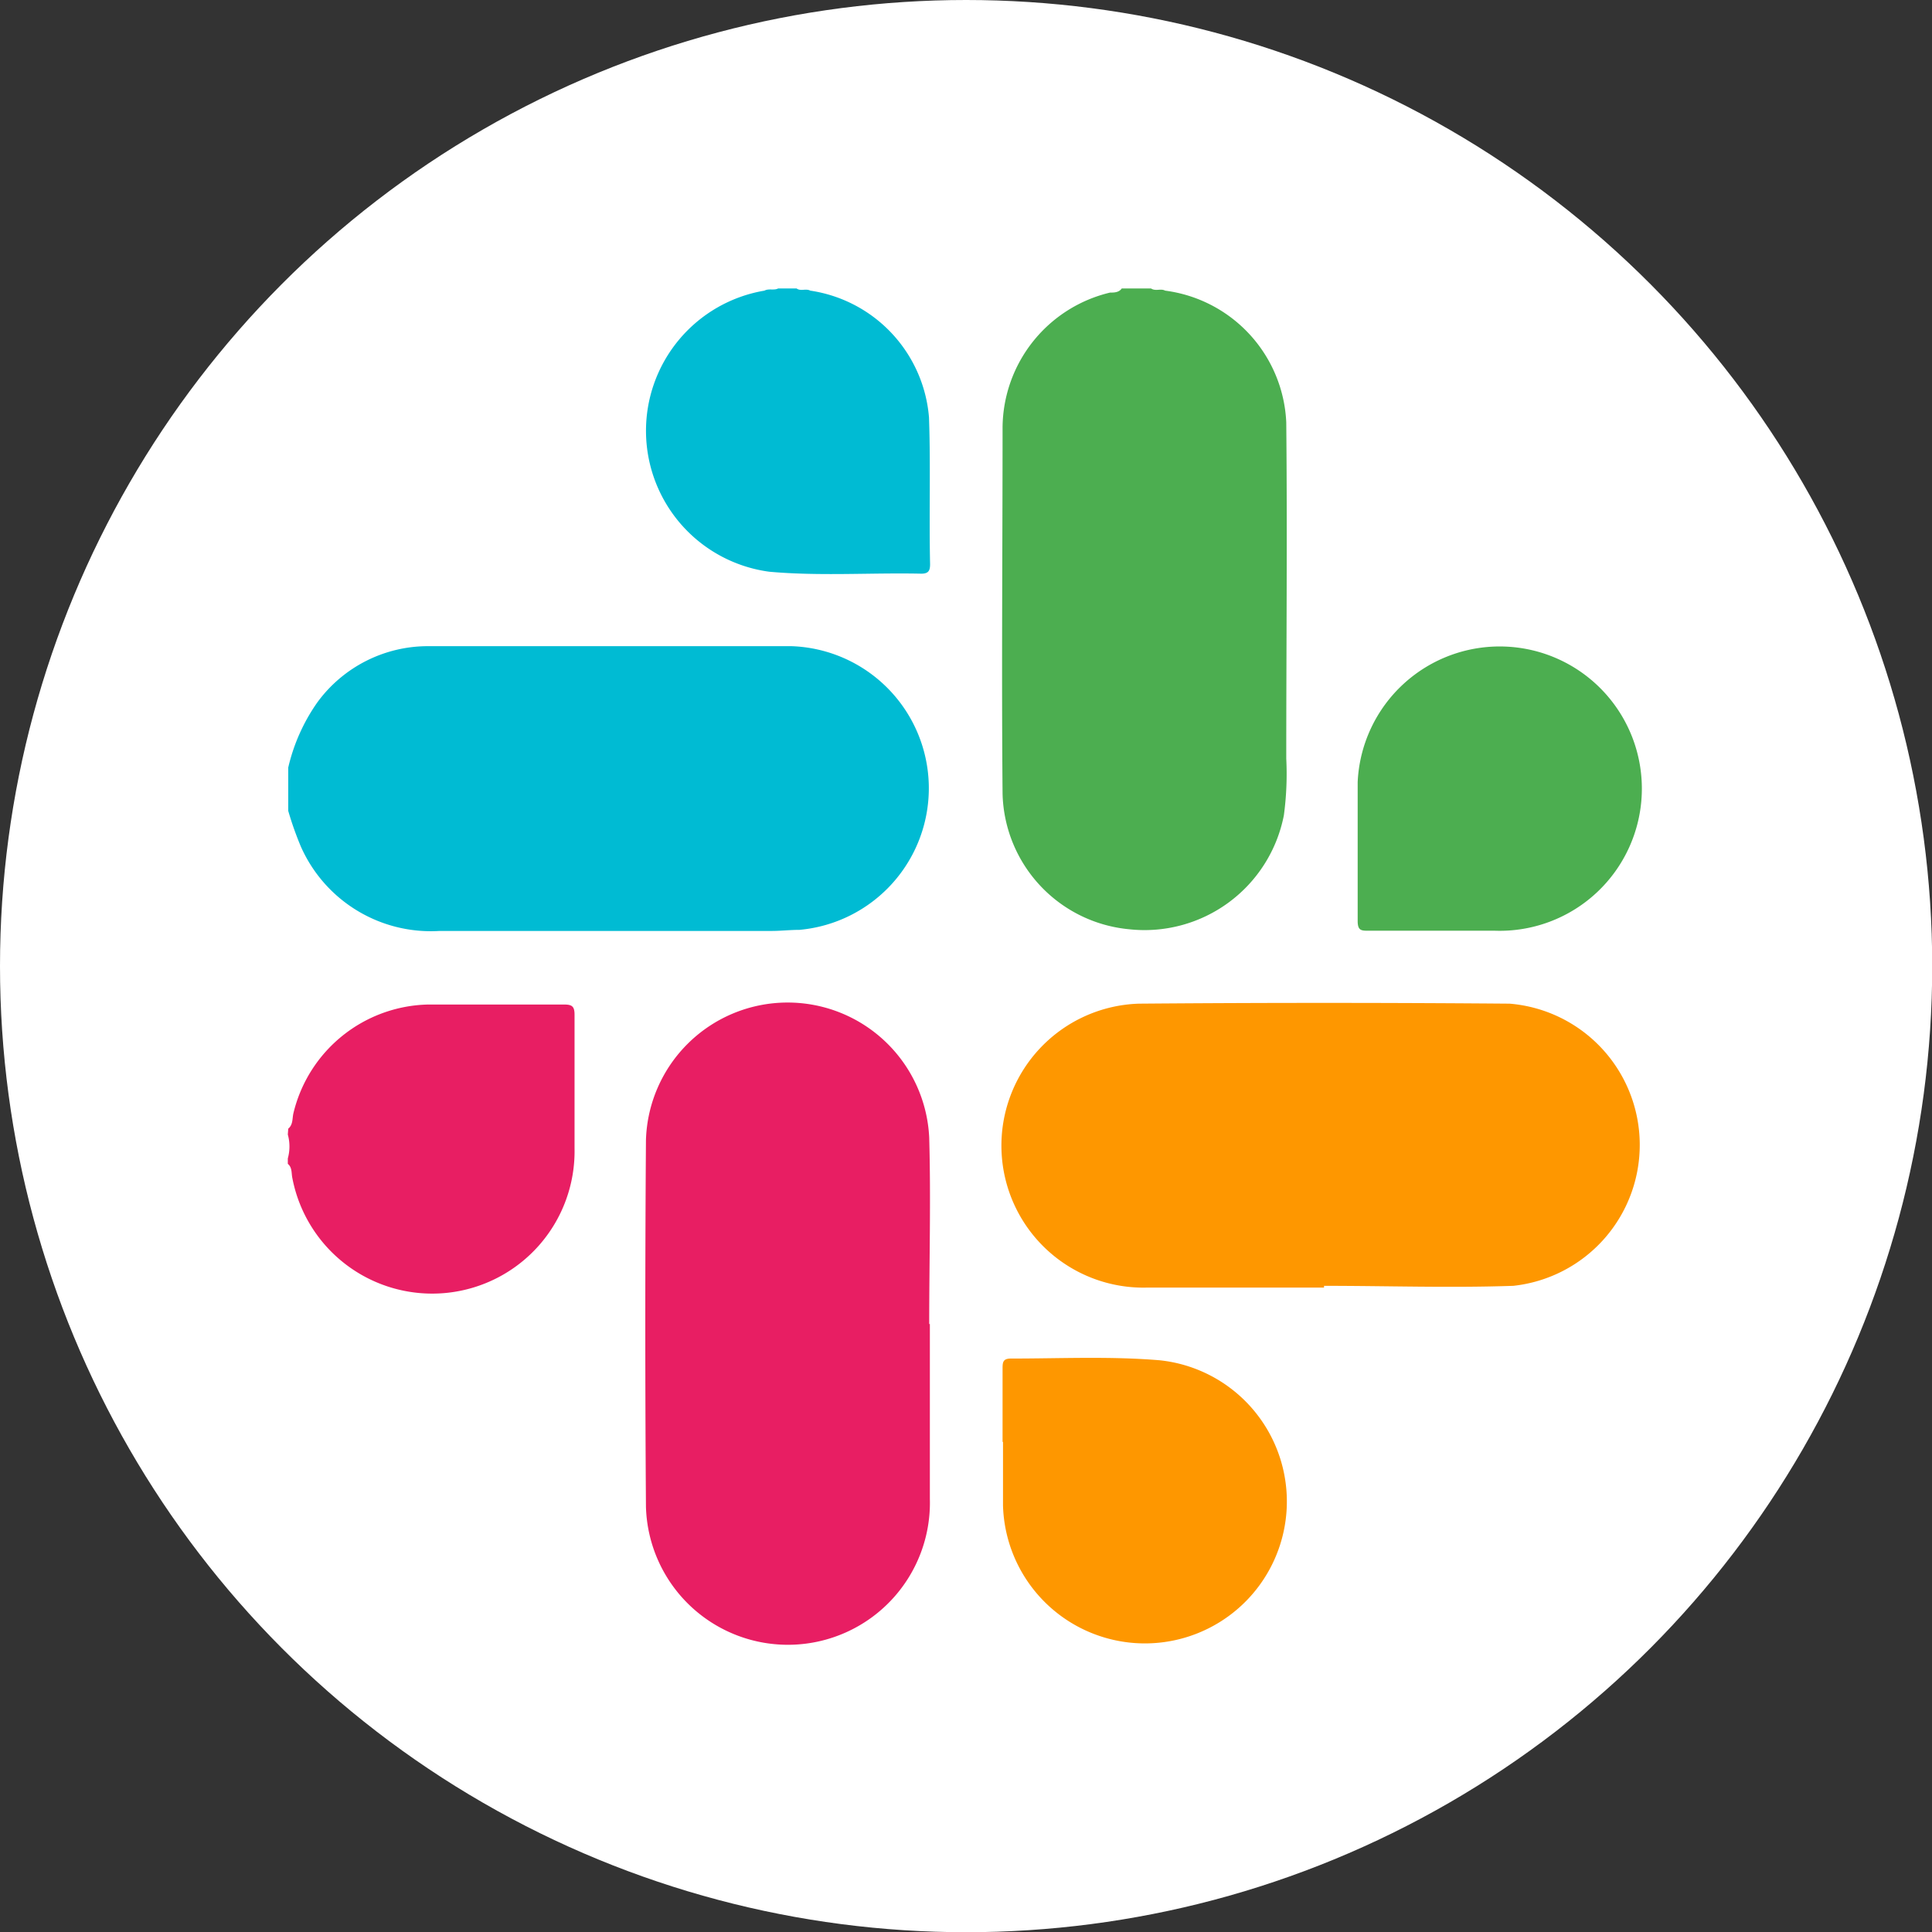
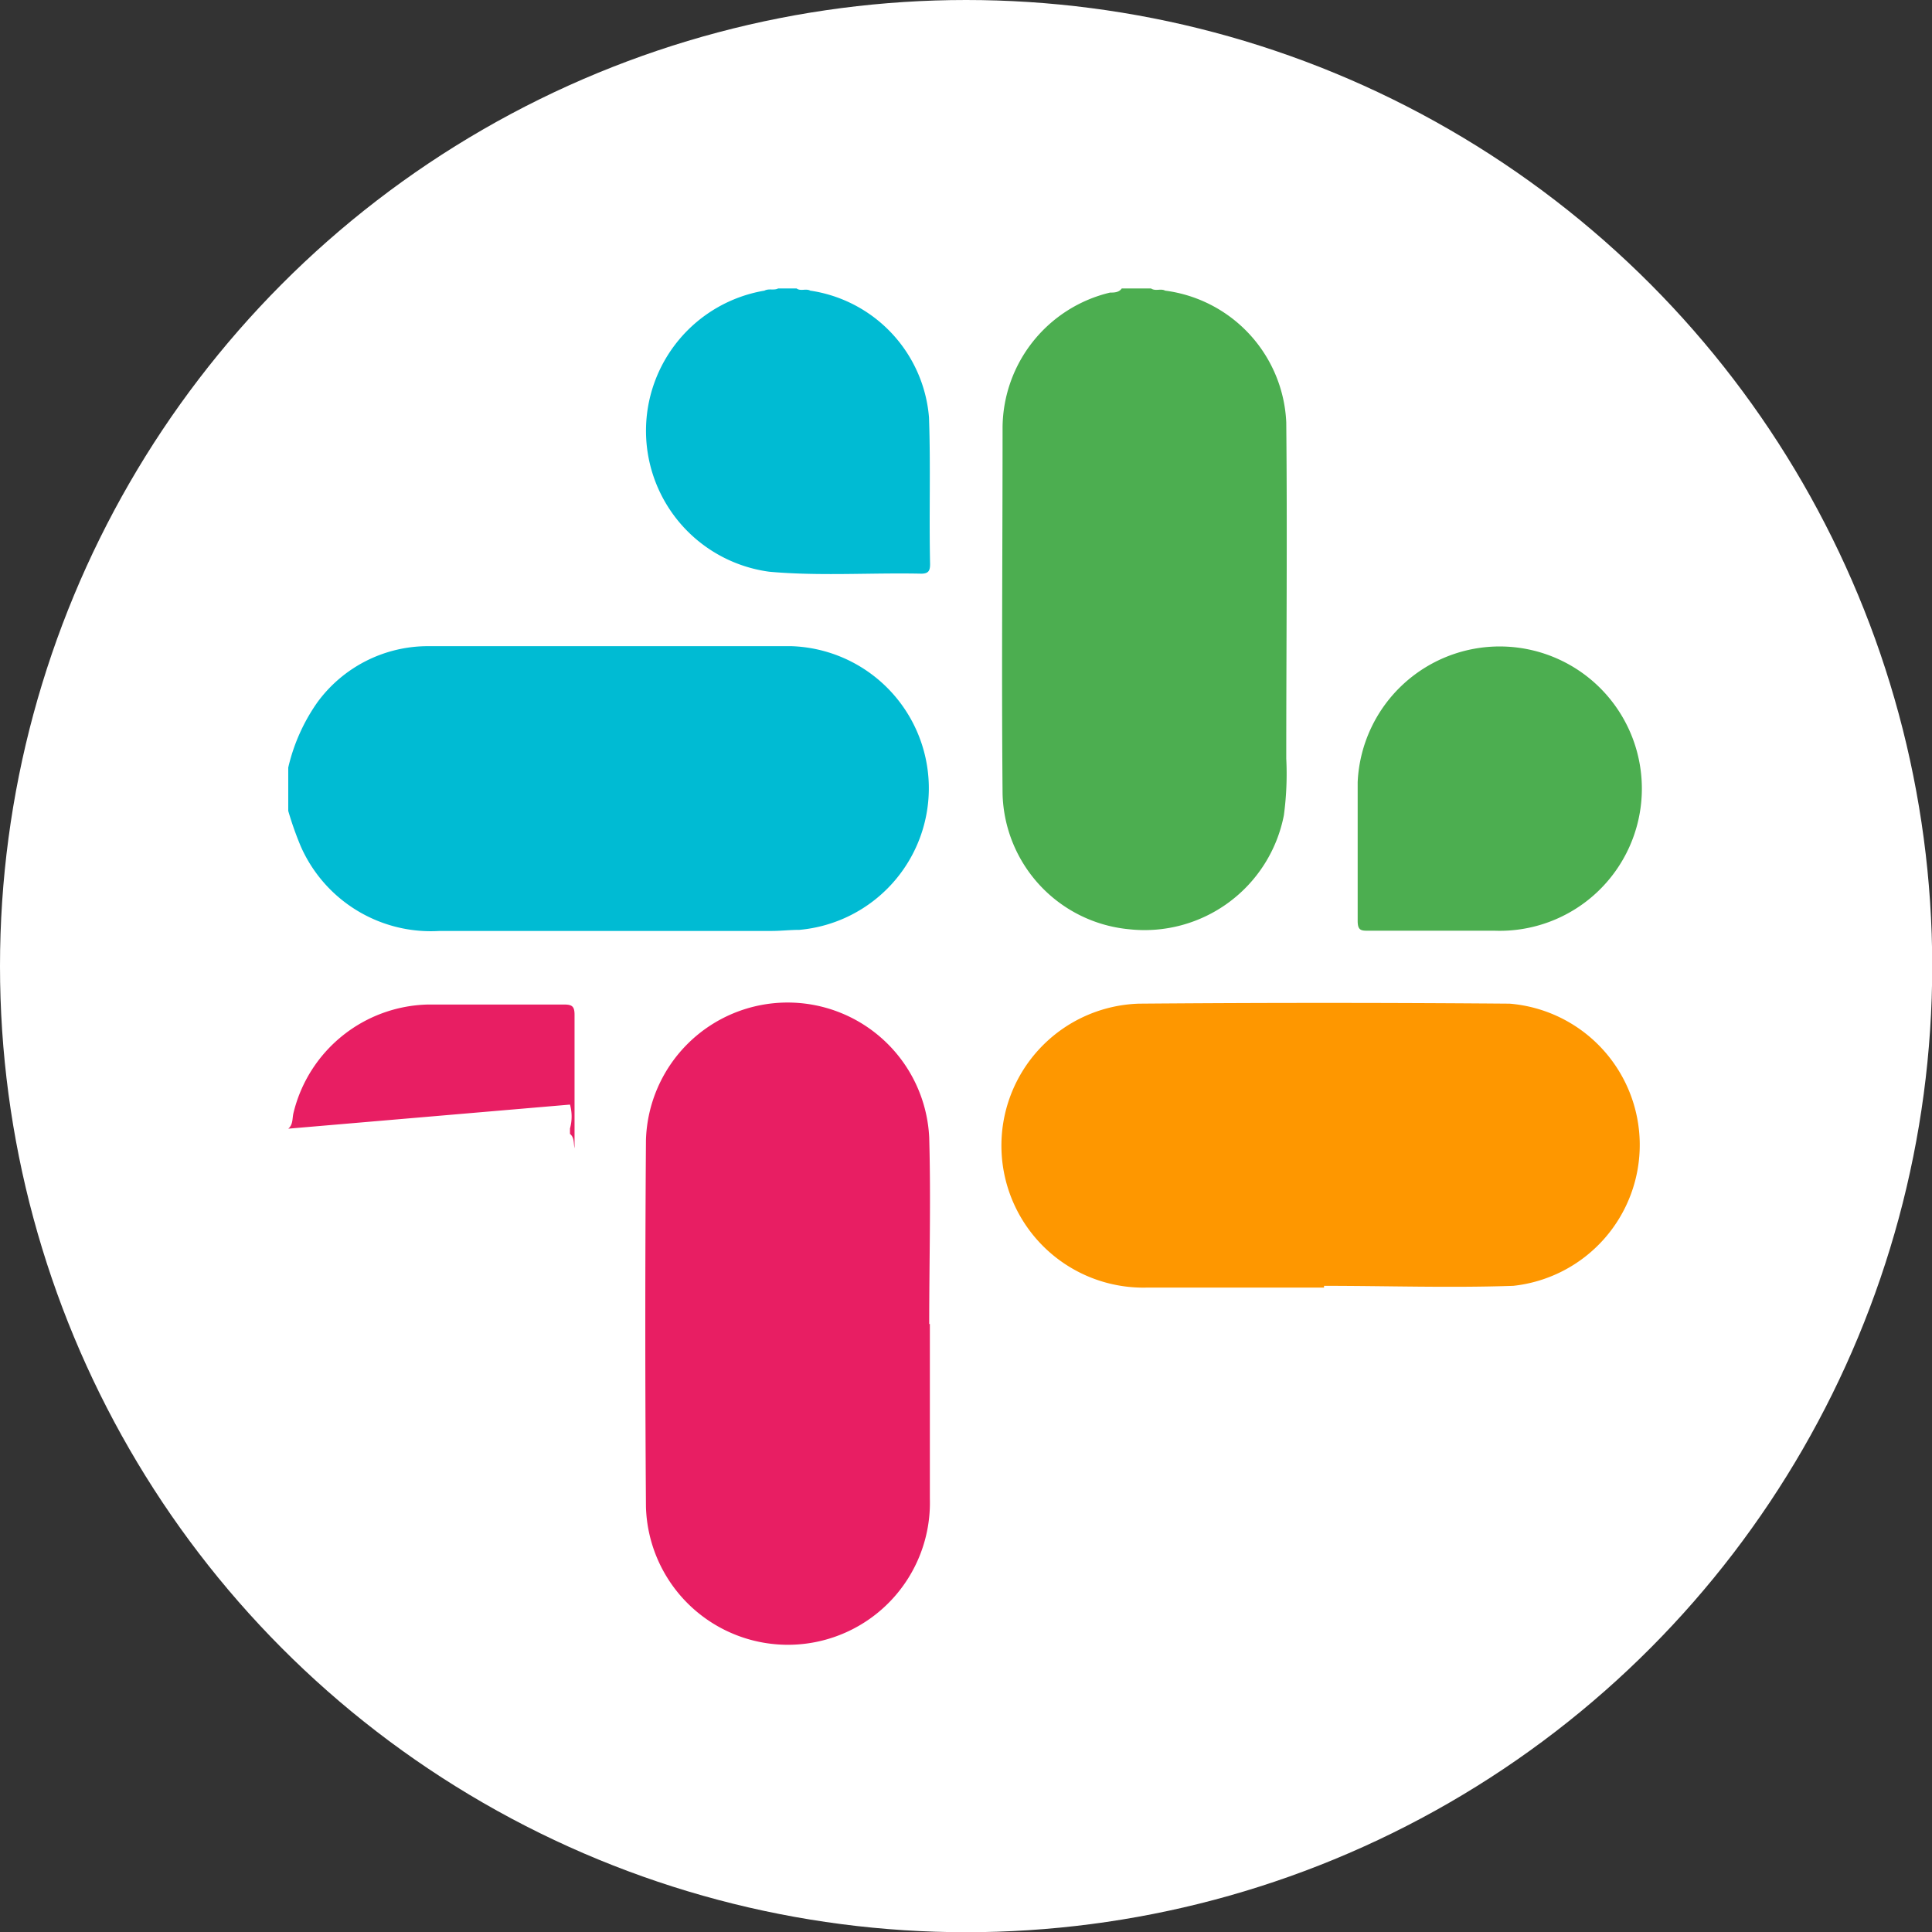
<svg xmlns="http://www.w3.org/2000/svg" viewBox="0 0 89.01 89.01">
  <rect x="0" y="0" width="89.01" height="89.01" fill="#333333" stroke="none" />
  <defs>
    <style>.cls-1{fill:#fff;}.cls-2{fill:#00bbd3;}.cls-3{fill:#4cae50;}.cls-4{fill:#e81e63;}.cls-5{fill:#fe9700;}</style>
  </defs>
  <g id="Слой_2" data-name="Слой 2">
    <g id="Слой_1-2" data-name="Слой 1">
      <circle class="cls-1" cx="44.51" cy="44.51" r="44.51" />
      <path class="cls-2" d="M13.28,35.36a8.59,8.59,0,0,1,1.34-3,6.31,6.31,0,0,1,5.08-2.59q8.39,0,16.76,0a6.55,6.55,0,0,1,.37,13.07c-.43,0-.86.05-1.28.05H20.25A6.55,6.55,0,0,1,13.86,39a15.16,15.16,0,0,1-.58-1.64Z" />
      <path class="cls-3" d="M53.68,13.39a6.41,6.41,0,0,1,5.58,6.07c.05,5.16,0,10.32,0,15.49a14.26,14.26,0,0,1-.11,2.61A6.54,6.54,0,0,1,52,42.81a6.43,6.43,0,0,1-5.81-6.24c-.05-5.63,0-11.27,0-16.9a6.44,6.44,0,0,1,4.95-6.19c.18,0,.41,0,.54-.19h1.35C53.24,13.43,53.48,13.28,53.68,13.39Z" />
      <path class="cls-2" d="M37.33,13.39a6.43,6.43,0,0,1,5.47,5.84c.08,2.25,0,4.5.05,6.76,0,.3-.07.44-.41.44-2.33-.05-4.67.12-7-.09a6.55,6.55,0,0,1-.22-12.95c.2-.11.44,0,.63-.1h.85C36.89,13.43,37.13,13.28,37.33,13.39Z" />
-       <path class="cls-4" d="M13.28,52c.23-.19.18-.48.24-.72a6.53,6.53,0,0,1,6.2-5c2.09,0,4.18,0,6.27,0,.37,0,.48.09.48.47,0,2,0,4.1,0,6.15a6.56,6.56,0,0,1-13,1.38c-.05-.22,0-.49-.21-.66v-.25a2.05,2.05,0,0,0,0-1.1Z" />
+       <path class="cls-4" d="M13.28,52c.23-.19.18-.48.24-.72a6.53,6.53,0,0,1,6.2-5c2.09,0,4.18,0,6.27,0,.37,0,.48.09.48.47,0,2,0,4.1,0,6.15c-.05-.22,0-.49-.21-.66v-.25a2.05,2.05,0,0,0,0-1.1Z" />
      <path class="cls-5" d="M61,59.32c-2.7,0-5.41,0-8.11,0a6.54,6.54,0,0,1-.42-13.08q8.53-.07,17.08,0a6.53,6.53,0,0,1,.17,13c-2.91.1-5.82,0-8.72,0Z" />
      <path class="cls-4" d="M42.84,61c0,2.68,0,5.37,0,8.05a6.54,6.54,0,0,1-13.08.37q-.06-8.45,0-16.89a6.53,6.53,0,0,1,13.05-.12c.08,2.86,0,5.73,0,8.59Z" />
      <path class="cls-3" d="M66.41,42.88c-1.12,0-2.24,0-3.35,0-.34,0-.51,0-.51-.45,0-2.13,0-4.27,0-6.4a6.55,6.55,0,1,1,6.33,6.85Z" />
-       <path class="cls-5" d="M46.19,66.43c0-1.12,0-2.23,0-3.35,0-.31,0-.5.42-.49,2.27,0,4.55-.11,6.82.08a6.54,6.54,0,1,1-7.22,6.69c0-1,0-2,0-2.93Z" />
    </g>
  </g>
</svg>